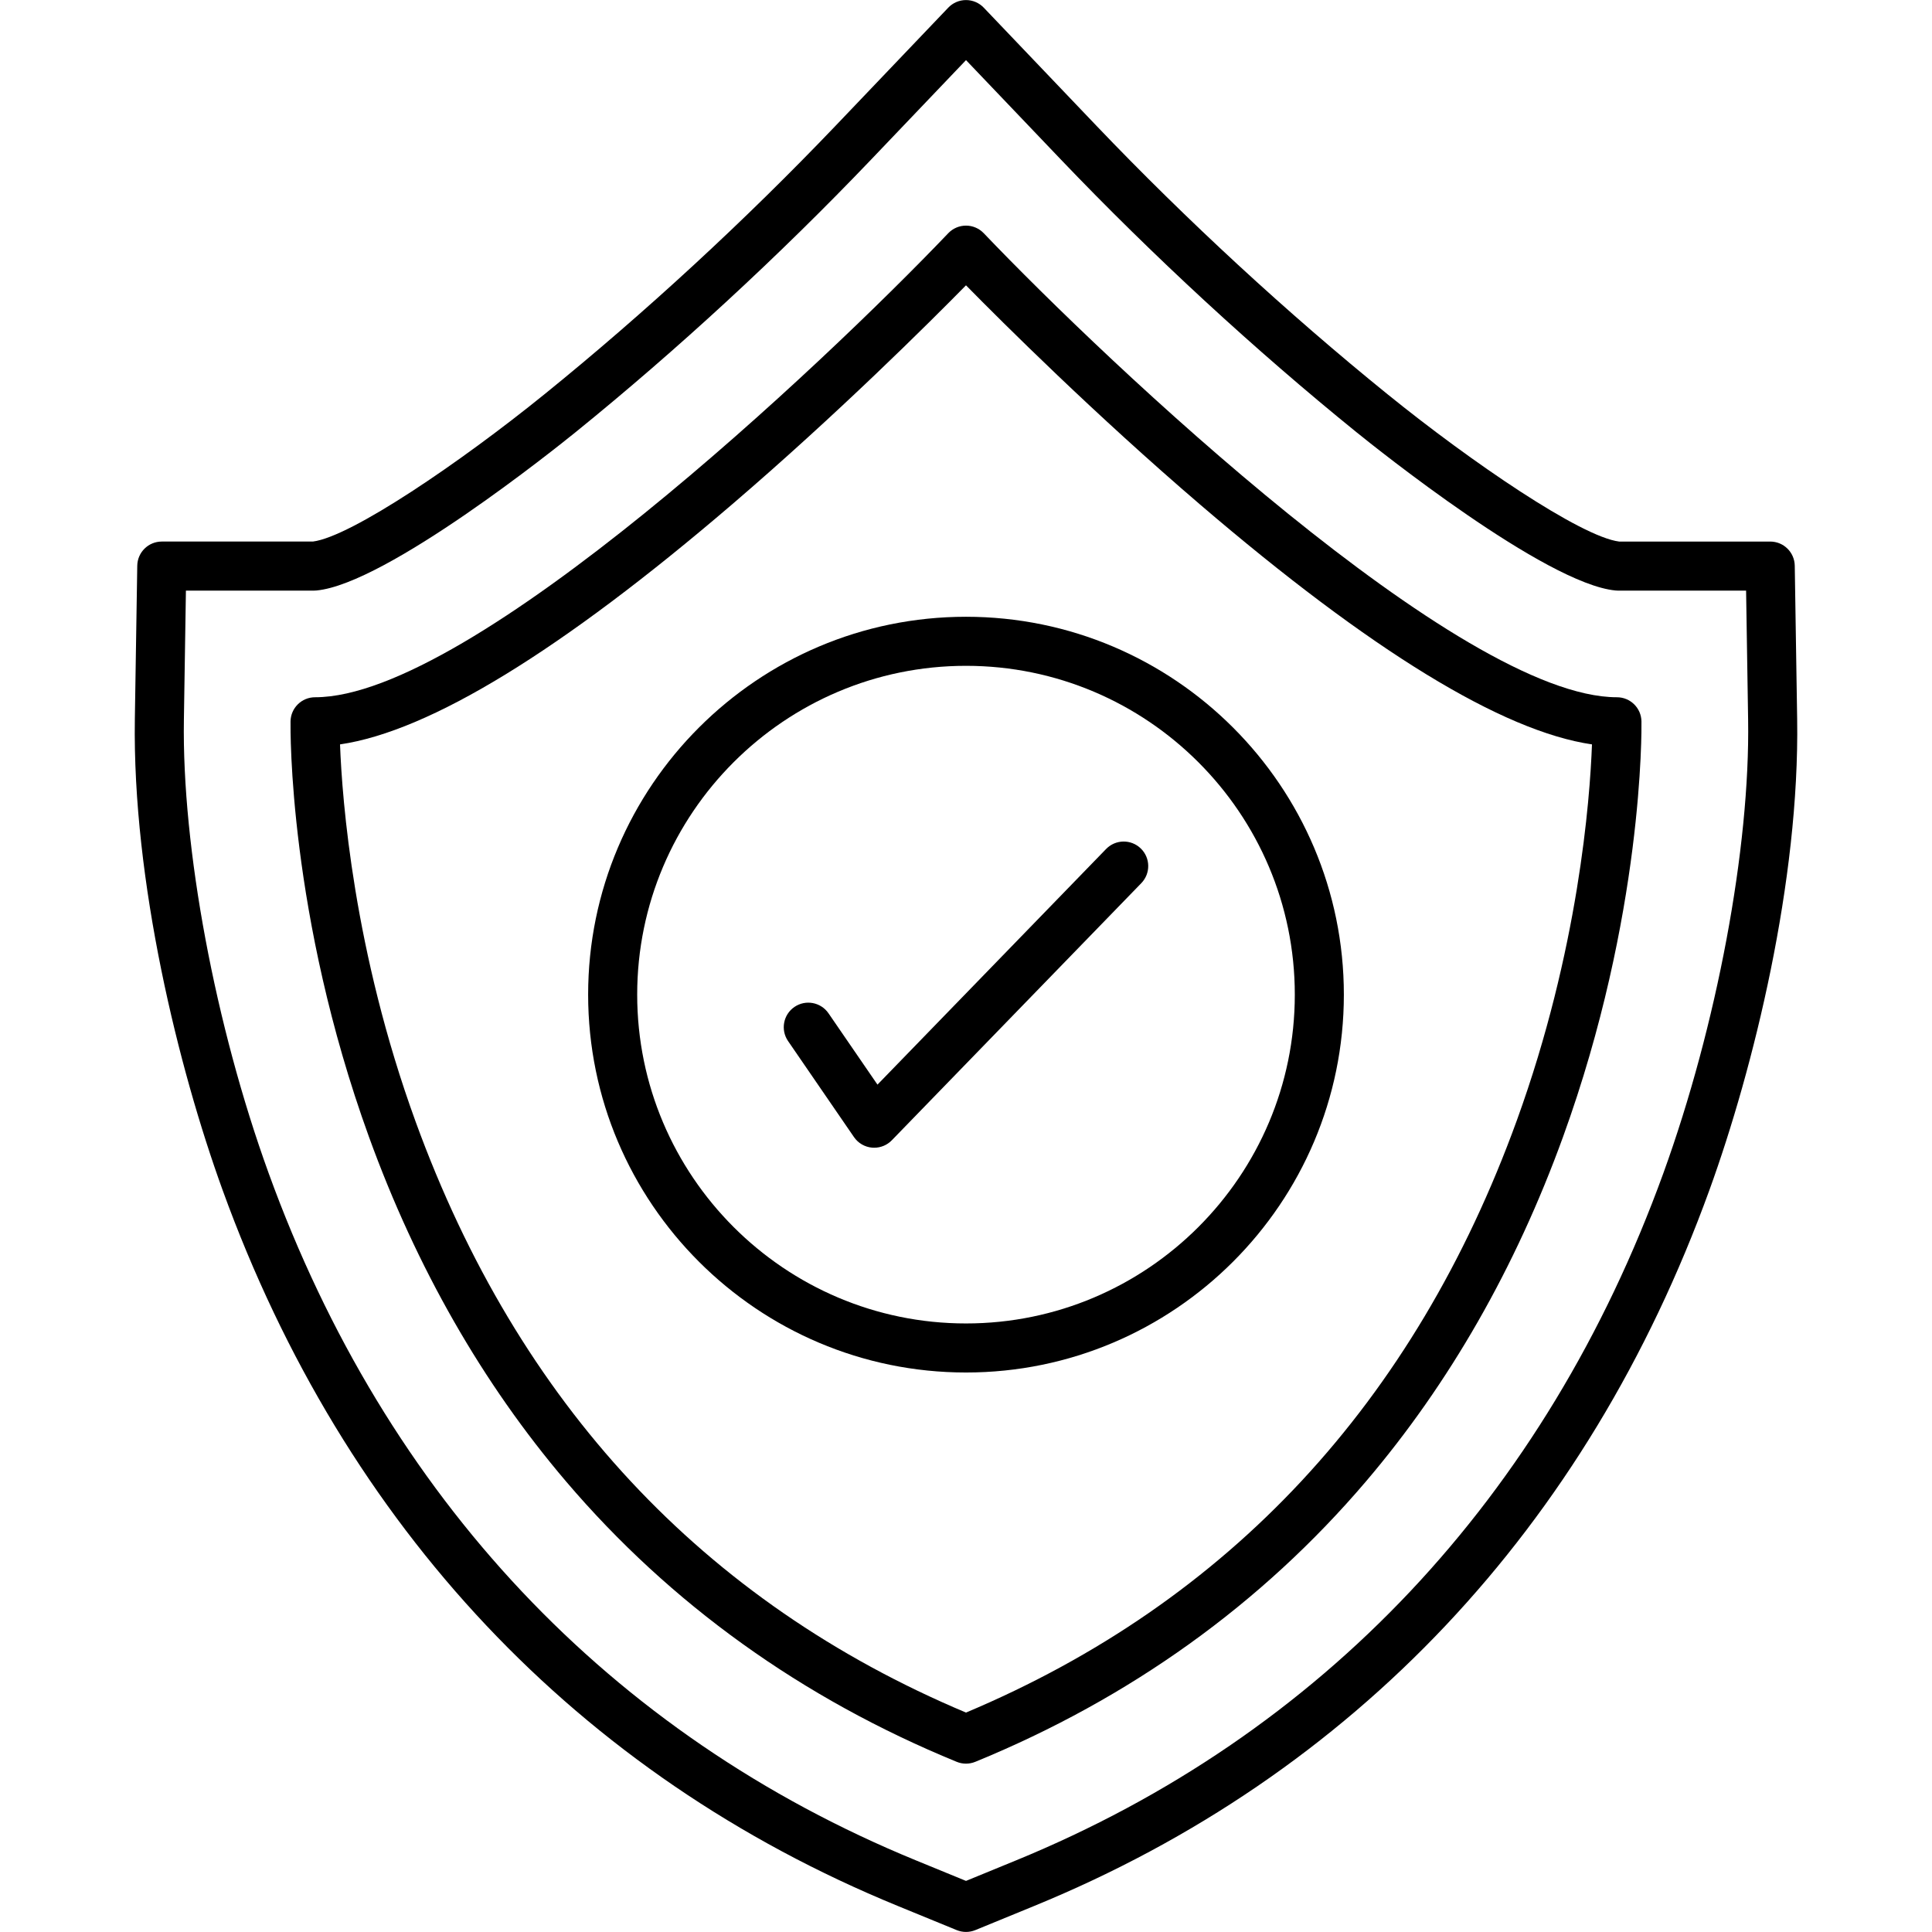
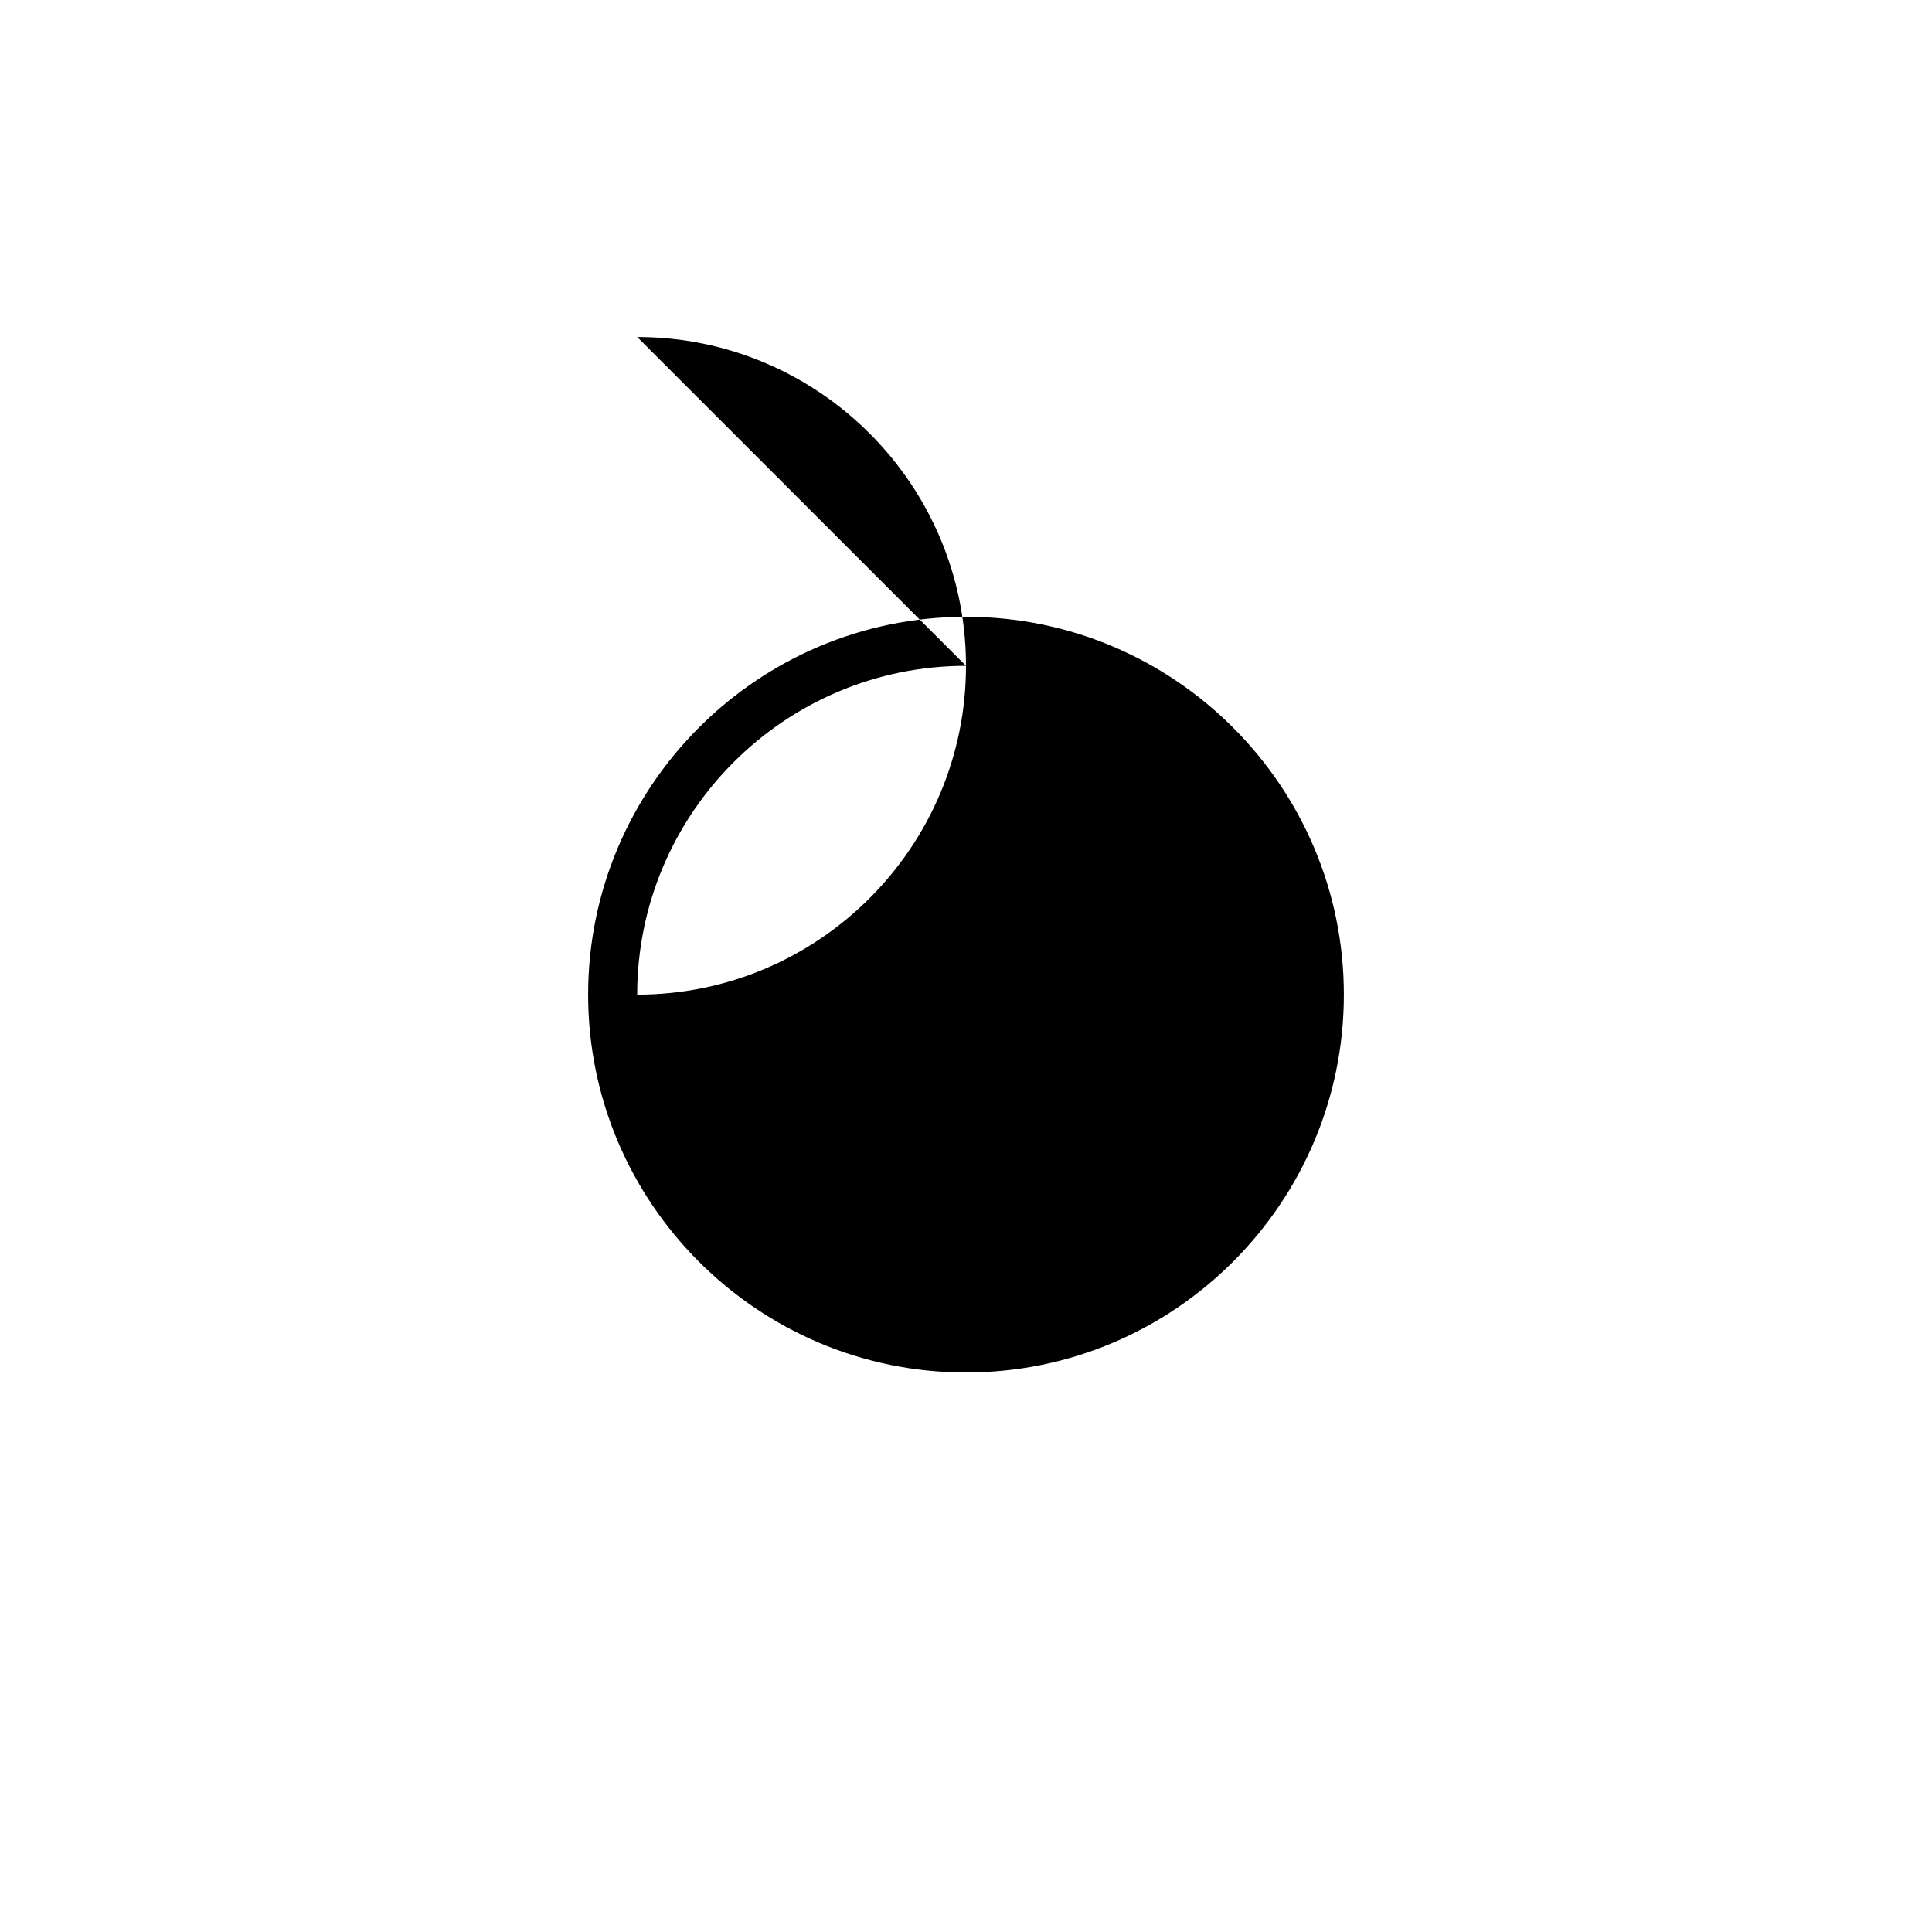
<svg xmlns="http://www.w3.org/2000/svg" clip-rule="evenodd" fill-rule="evenodd" height="512" image-rendering="optimizeQuality" shape-rendering="geometricPrecision" text-rendering="geometricPrecision" viewBox="0 0 512 512" width="512">
  <g id="Layer_x0020_1">
    <g id="_220574608">
      <g id="_220573072">
-         <path id="_519340120" d="m255.999 511.983c-.837 0-1.675-.163-2.464-.485l-15.653-6.416c-84.611-34.689-146.471-100.285-178.89-189.701-11.686-32.218-23.93-81.934-23.256-124.85l.639-40.617c.057-3.55 2.949-6.398 6.5-6.398h40.041c10.132-1.276 39.078-20.981 61.399-39.056 26.519-21.474 53.192-46.075 77.132-71.146l29.852-31.285c1.226-1.285 2.924-2.013 4.701-2.013s3.477.728 4.703 2.013l29.852 31.288c23.952 25.078 50.623 49.681 77.132 71.145 22.322 18.075 51.267 37.779 61.399 39.056h40.044c3.549 0 6.442 2.848 6.498 6.397l.637 40.618c.674 42.904-11.569 92.624-23.255 124.85-32.426 89.417-94.285 155.013-178.891 189.697l-15.652 6.419c-.79.321-1.628.484-2.467.484zm-206.729-355.468-.537 34.22c-.533 33.907 8.29 81.094 22.479 120.214 31.136 85.874 90.475 148.843 171.601 182.102l13.187 5.407 13.187-5.407c81.123-33.256 140.462-96.225 171.603-182.101 14.186-39.13 23.012-86.316 22.478-120.214l-.537-34.22h-33.998c-.208 0-.417-.011-.624-.031-18.566-1.788-63.535-37.818-68.602-41.921-26.93-21.807-54.024-46.797-78.353-72.272l-25.153-26.361-25.151 26.358c-24.319 25.468-51.412 50.458-78.356 72.274-5.066 4.103-50.034 40.134-68.601 41.921-.208.02-.416.031-.624.031h-33.998z" />
-       </g>
+         </g>
      <g id="_220574512">
-         <path id="_519340456" d="m255.999 467.386c-.837 0-1.675-.162-2.465-.484-41.023-16.819-75.853-41.817-103.522-74.299-22.096-25.941-39.67-56.66-52.23-91.302-21.337-58.847-20.82-108.057-20.789-110.123.056-3.549 2.948-6.397 6.5-6.397 41.4 0 135.167-88.771 167.803-122.976 1.227-1.286 2.926-2.013 4.702-2.013s3.477.728 4.703 2.013c32.642 34.205 126.418 122.976 167.802 122.976 3.55 0 6.443 2.848 6.498 6.397.033 2.066.549 51.275-20.789 110.124-12.561 34.642-30.132 65.359-52.23 91.302-27.666 32.48-62.496 57.478-103.518 74.297-.791.322-1.629.484-2.467.484zm-165.889-270.113c.553 14.653 3.588 54.823 20.048 100.022 27.168 74.606 76.233 127.267 145.841 156.554 69.751-29.346 118.862-82.147 145.994-156.978 16.36-45.122 19.358-85.011 19.898-99.598-23.75-3.477-58.623-24.811-103.837-63.549-27.906-23.909-52.185-48.072-62.056-58.112-9.87 10.039-34.149 34.203-62.055 58.112-45.21 38.736-80.081 60.07-103.832 63.549z" />
-       </g>
+         </g>
      <g id="_220574488">
-         <path id="_519340000" d="m255.999 363.726c-55.215 0-100.137-44.922-100.137-100.139 0-55.215 44.921-100.138 100.137-100.138 55.217 0 100.138 44.923 100.138 100.139 0 55.217-44.921 100.138-100.138 100.138zm0-187.276c-48.047 0-87.137 39.09-87.137 87.138s39.09 87.14 87.137 87.14c48.049 0 87.138-39.091 87.138-87.14 0-48.049-39.09-87.138-87.138-87.138z" />
+         <path id="_519340000" d="m255.999 363.726c-55.215 0-100.137-44.922-100.137-100.139 0-55.215 44.921-100.138 100.137-100.138 55.217 0 100.138 44.923 100.138 100.139 0 55.217-44.921 100.138-100.138 100.138zm0-187.276c-48.047 0-87.137 39.09-87.137 87.138c48.049 0 87.138-39.091 87.138-87.14 0-48.049-39.09-87.138-87.138-87.138z" />
      </g>
      <g id="_220574224">
        <path id="_519339808" d="m231.674 304.161c-.182 0-.365-.007-.548-.021-1.942-.165-3.707-1.191-4.811-2.799l-17.469-25.446c-2.031-2.96-1.28-7.006 1.68-9.038 2.959-2.029 7.006-1.279 9.038 1.681l12.974 18.9 60.591-62.445c2.5-2.576 6.614-2.639 9.19-.139 2.576 2.5 2.639 6.614.139 9.19l-66.121 68.145c-1.228 1.266-2.914 1.972-4.664 1.972z" />
      </g>
    </g>
  </g>
</svg>